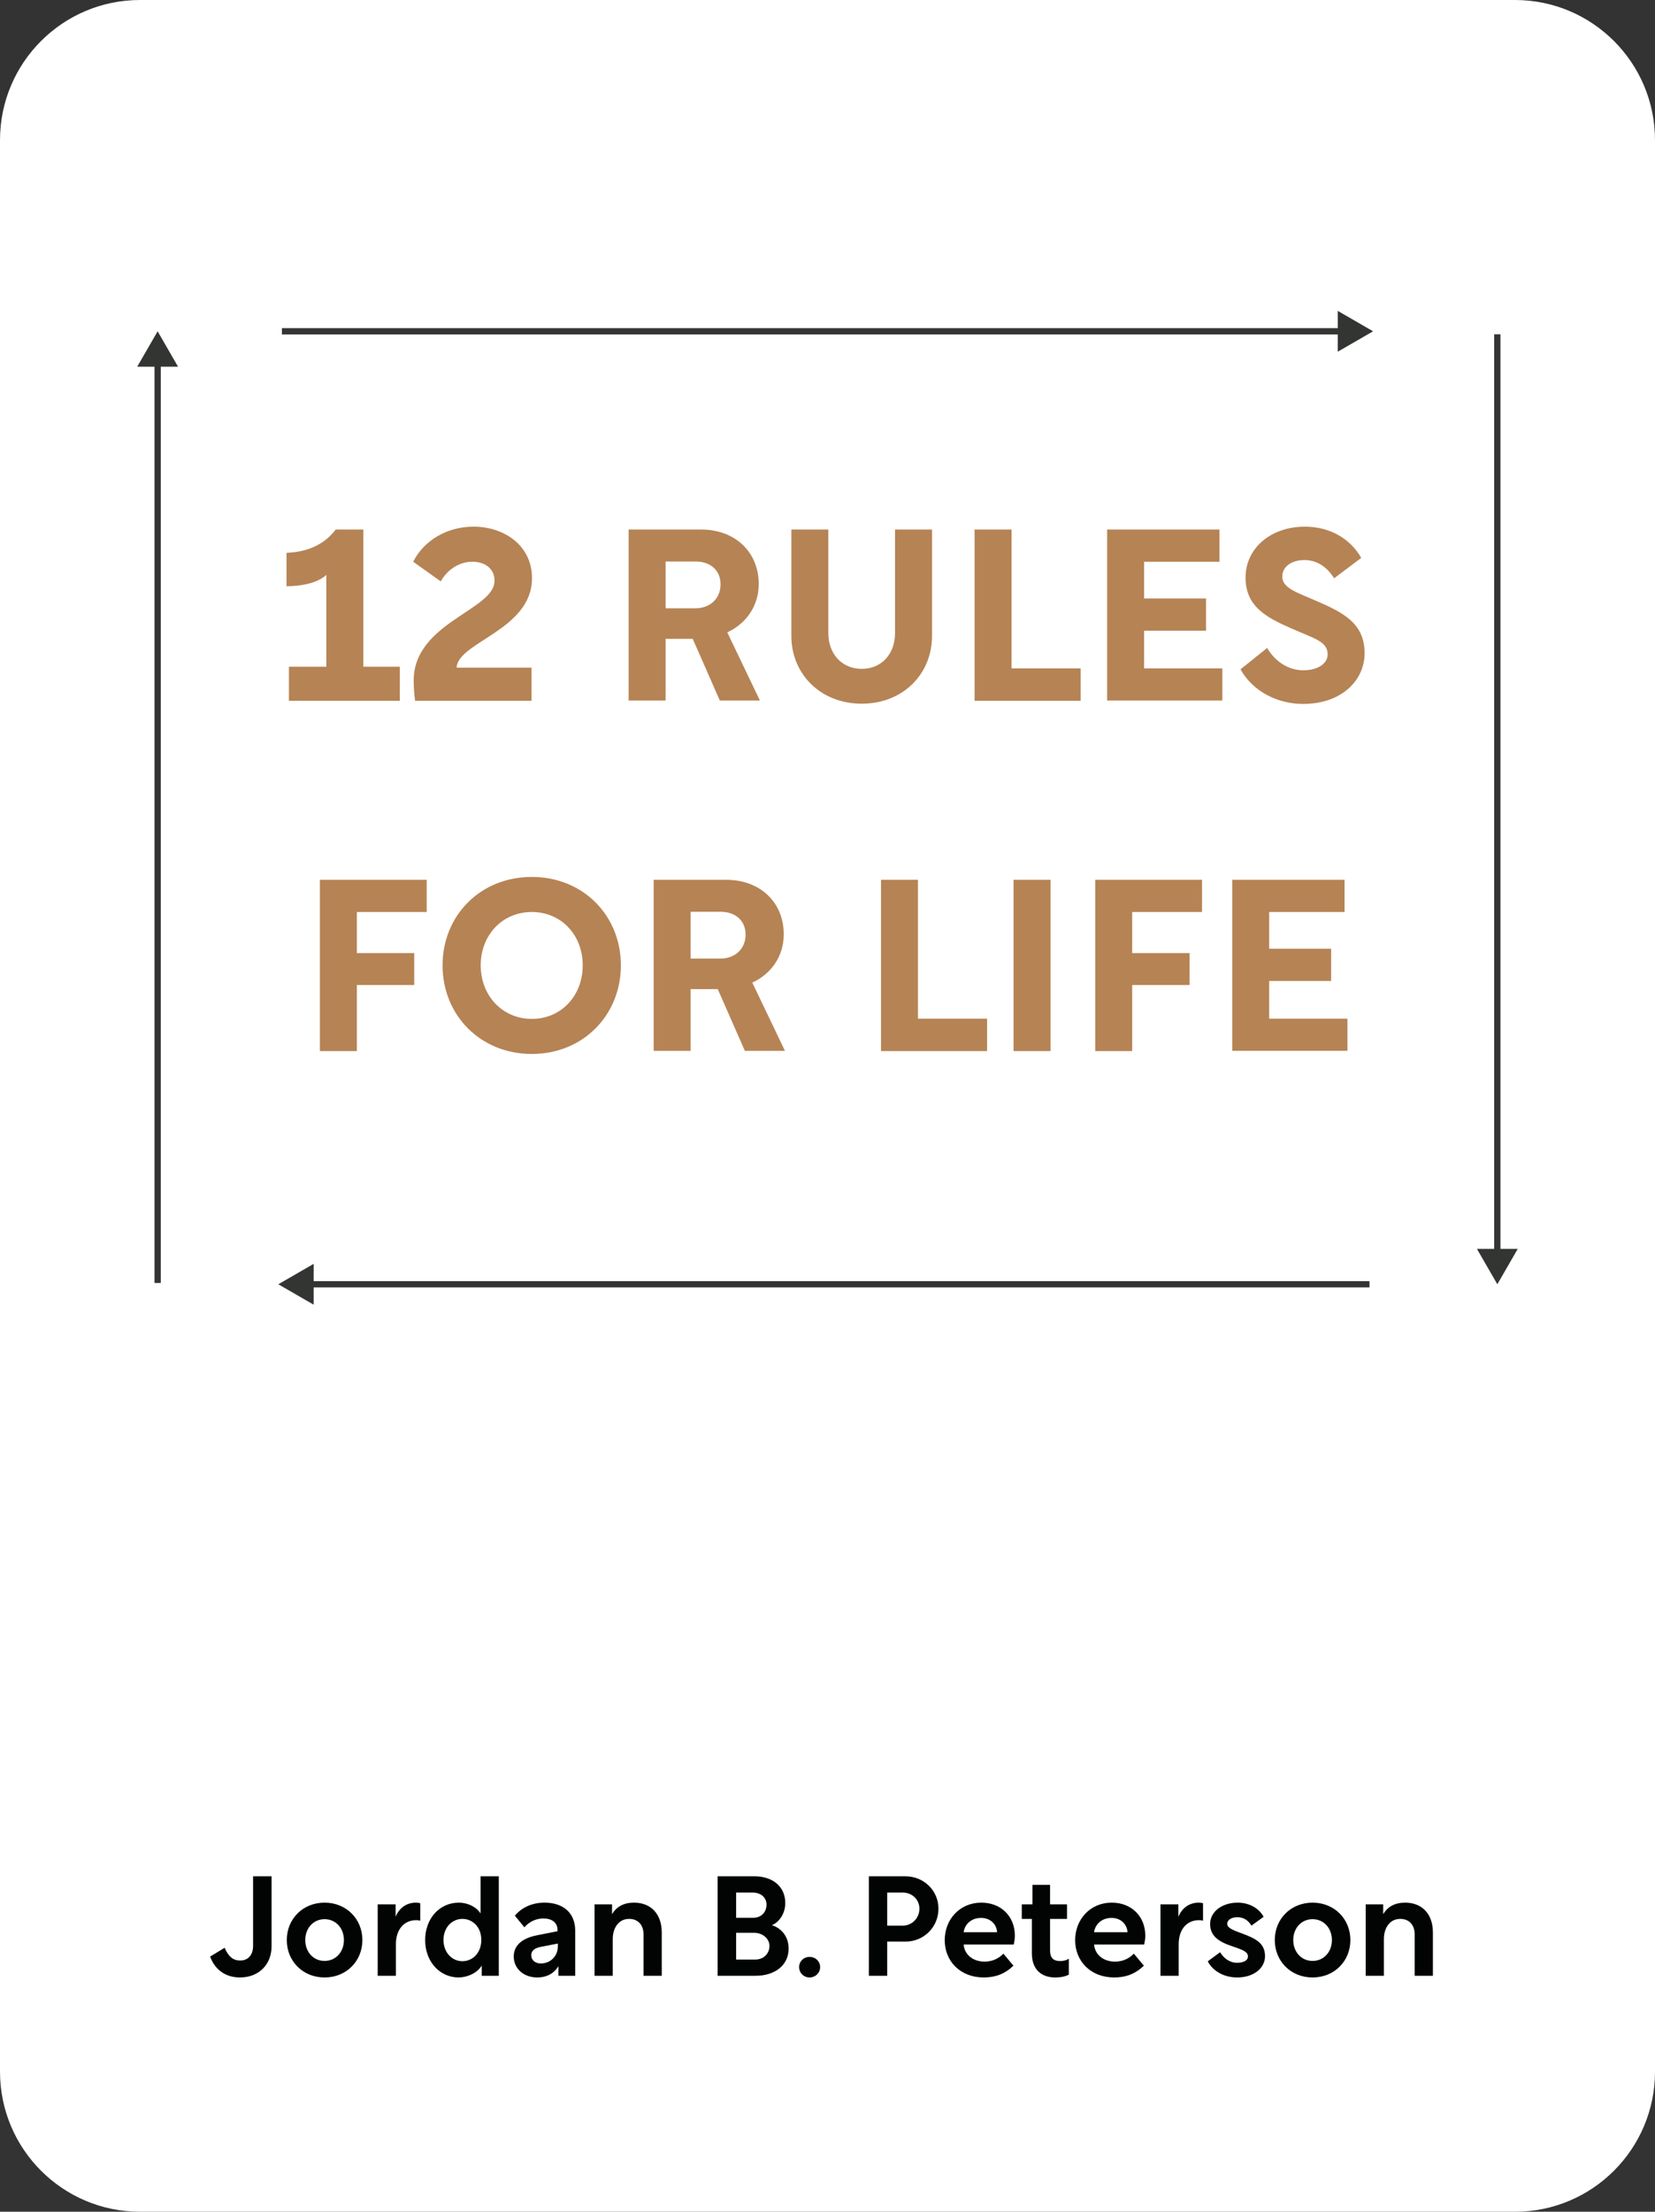
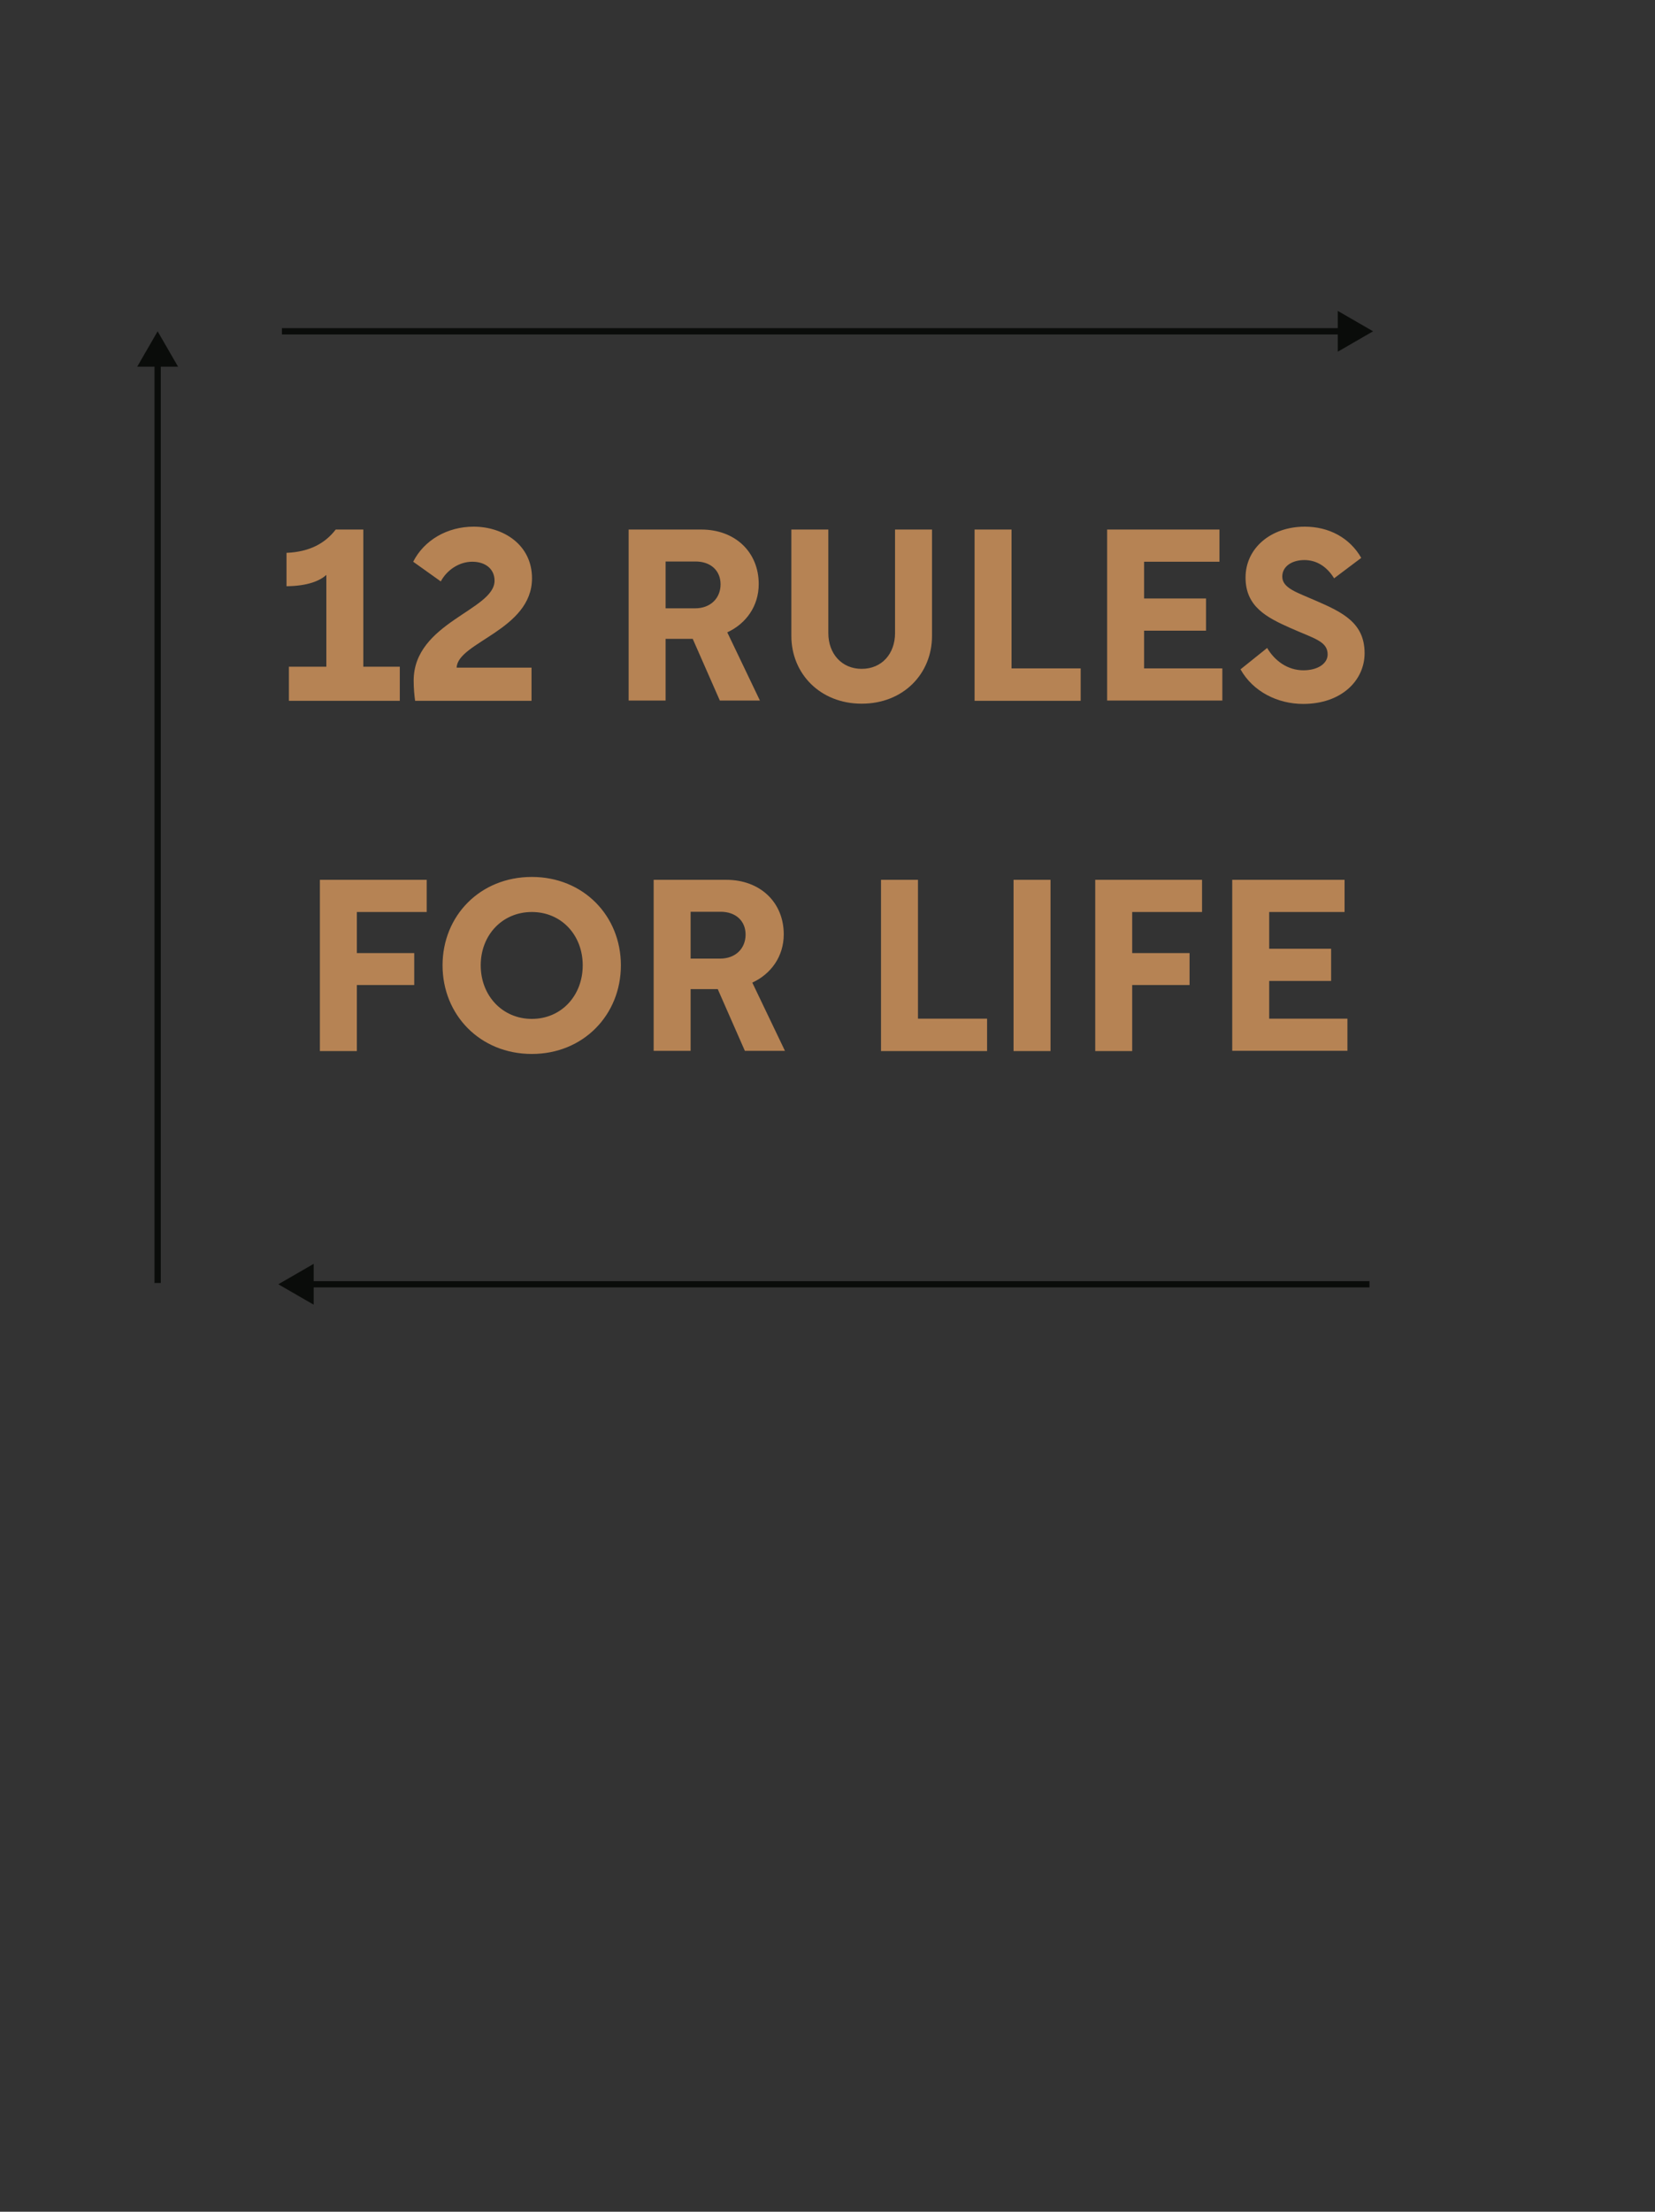
<svg xmlns="http://www.w3.org/2000/svg" version="1.1" id="图层_1" x="0px" y="0px" width="165.488px" height="221px" viewBox="8 6 165.488 221" enable-background="new 8 6 165.488 221" xml:space="preserve">
  <rect x="8" y="6" width="165.488" height="221" fill="#333333" stroke="none" />
  <g>
-     <path fill="#FFFFFF" d="M22,6h137.488c7.732,0,14,6.268,14,14v193c0,7.732-6.268,14-14,14H22c-7.732,0-14-6.268-14-14V20   C8,12.268,14.268,6,22,6z" />
-   </g>
-   <path fill="#020403" d="M29.009,201.505c0.49,1.33,1.568,2.086,2.982,2.086c1.89,0,3.164-1.288,3.164-3.122v-6.986h-1.848v6.958  c0,0.826-0.434,1.456-1.288,1.456c-0.798,0-1.218-0.49-1.554-1.274L29.009,201.505z M40.456,196.115c-2.184,0-3.78,1.638-3.78,3.738  c0,2.1,1.596,3.738,3.78,3.738c2.184,0,3.78-1.638,3.78-3.738C44.236,197.753,42.639,196.115,40.456,196.115z M40.456,197.767  c1.12,0,1.932,0.896,1.932,2.086s-0.812,2.086-1.932,2.086c-1.12,0-1.932-0.896-1.932-2.086S39.335,197.767,40.456,197.767z   M47.558,196.283h-1.792v7.14h1.82v-3.136c0-1.47,0.784-2.422,2.044-2.422c0.154,0,0.322,0.028,0.392,0.056v-1.75  c-0.098-0.028-0.266-0.056-0.434-0.056c-0.952,0-1.68,0.546-2.03,1.414V196.283z M54.236,201.967c-1.022,0-1.89-0.854-1.89-2.128  c0-1.26,0.868-2.1,1.89-2.1c1.036,0,1.89,0.826,1.89,2.1C56.126,201.127,55.272,201.967,54.236,201.967z M56.168,202.401v1.022  h1.708v-9.94h-1.82v3.71c-0.434-0.672-1.316-1.078-2.17-1.078c-1.946,0-3.374,1.596-3.374,3.738c0,2.198,1.498,3.738,3.346,3.738  C54.67,203.591,55.706,203.185,56.168,202.401z M63.752,198.971l-2.058,0.406c-1.512,0.294-2.324,1.036-2.324,2.114  c0,1.218,0.994,2.1,2.352,2.1c0.952,0,1.708-0.42,2.114-1.134v0.966h1.68v-4.522c0-1.722-1.162-2.786-3.066-2.786  c-1.274,0-2.296,0.504-2.968,1.302l0.952,1.162c0.448-0.518,1.12-0.882,1.89-0.882c0.854,0,1.428,0.392,1.428,1.19V198.971z   M62.086,202.191c-0.574,0-0.966-0.336-0.966-0.812c0-0.462,0.322-0.728,0.994-0.854l1.666-0.322v0.308  C63.78,201.421,63.066,202.191,62.086,202.191z M67.45,196.283v7.14h1.82v-3.682c0-0.98,0.504-2.002,1.638-2.002  c0.84,0,1.442,0.546,1.442,1.568v4.116h1.82v-4.326c0-1.876-1.106-2.982-2.772-2.982c-1.036,0-1.75,0.406-2.198,1.148v-0.98H67.45z   M79.759,203.423h3.794c1.932,0,3.304-1.05,3.304-2.716c0-1.358-0.896-2.114-1.68-2.338c0.672-0.266,1.344-1.092,1.344-2.212  c0-1.652-1.26-2.674-3.08-2.674h-3.682V203.423z M81.607,199.125h1.778c0.882,0,1.554,0.588,1.554,1.316  c0,0.756-0.574,1.358-1.4,1.358h-1.932V199.125z M83.259,195.107c0.882,0,1.386,0.546,1.386,1.204c0,0.714-0.476,1.316-1.344,1.316  h-1.694v-2.52H83.259z M87.907,202.555c0,0.588,0.462,1.036,1.05,1.036c0.574,0,1.05-0.448,1.05-1.036  c0-0.588-0.476-1.022-1.05-1.022C88.369,201.533,87.907,201.967,87.907,202.555z M94.88,203.423h1.834v-3.416h1.834  c1.806,0,3.29-1.428,3.29-3.29c0-1.806-1.456-3.234-3.304-3.234H94.88V203.423z M96.714,198.411v-3.304h1.554  c0.924,0,1.666,0.686,1.666,1.61c0,0.952-0.742,1.694-1.666,1.694H96.714z M106.119,196.115c-2.128,0-3.654,1.652-3.654,3.752  c0,2.1,1.554,3.724,3.906,3.724c1.162,0,2.1-0.35,2.968-1.176l-1.008-1.204c-0.42,0.448-1.064,0.798-1.876,0.798  c-1.05,0-1.988-0.588-2.1-1.708h5.012c0.056-0.252,0.112-0.574,0.112-0.882C109.479,197.529,108.149,196.115,106.119,196.115z   M106.105,197.641c0.854,0,1.526,0.546,1.596,1.414v0.014h-3.346C104.495,198.173,105.209,197.641,106.105,197.641z   M110.171,196.283v1.456h1.008v3.444c0,1.54,0.882,2.408,2.338,2.408c0.588,0,1.036-0.112,1.358-0.28v-1.596  c-0.322,0.21-0.672,0.238-0.882,0.238c-0.644,0-0.994-0.322-0.994-1.036v-3.178h1.694v-1.456h-1.694v-1.946h-1.764v1.946H110.171z   M119.161,196.115c-2.128,0-3.654,1.652-3.654,3.752c0,2.1,1.554,3.724,3.906,3.724c1.162,0,2.1-0.35,2.968-1.176l-1.008-1.204  c-0.42,0.448-1.064,0.798-1.876,0.798c-1.05,0-1.988-0.588-2.1-1.708h5.012c0.056-0.252,0.112-0.574,0.112-0.882  C122.521,197.529,121.191,196.115,119.161,196.115z M119.147,197.641c0.854,0,1.526,0.546,1.596,1.414v0.014h-3.346  C117.537,198.173,118.251,197.641,119.147,197.641z M125.83,196.283h-1.792v7.14h1.82v-3.136c0-1.47,0.784-2.422,2.044-2.422  c0.154,0,0.322,0.028,0.392,0.056v-1.75c-0.098-0.028-0.266-0.056-0.434-0.056c-0.952,0-1.68,0.546-2.03,1.414V196.283z   M131.707,203.591c1.652,0,2.786-0.924,2.786-2.128c0-1.302-0.938-1.764-2.296-2.268c-1.092-0.392-1.484-0.602-1.484-0.966  c0-0.392,0.434-0.658,1.008-0.658c0.672,0,1.12,0.35,1.414,0.84l1.218-0.882c-0.462-0.854-1.428-1.414-2.604-1.414  c-1.54,0-2.744,0.896-2.744,2.128c0,1.162,0.784,1.764,2.24,2.24c1.162,0.392,1.54,0.574,1.54,1.022  c0,0.364-0.406,0.616-1.078,0.616c-0.756,0-1.316-0.434-1.708-1.05l-1.232,0.91C129.299,202.989,130.433,203.591,131.707,203.591z   M139.248,196.115c-2.184,0-3.78,1.638-3.78,3.738c0,2.1,1.596,3.738,3.78,3.738s3.78-1.638,3.78-3.738  C143.028,197.753,141.432,196.115,139.248,196.115z M139.248,197.767c1.12,0,1.932,0.896,1.932,2.086s-0.812,2.086-1.932,2.086  s-1.932-0.896-1.932-2.086S138.128,197.767,139.248,197.767z M144.559,196.283v7.14h1.82v-3.682c0-0.98,0.504-2.002,1.638-2.002  c0.84,0,1.442,0.546,1.442,1.568v4.116h1.82v-4.326c0-1.876-1.106-2.982-2.772-2.982c-1.036,0-1.75,0.406-2.198,1.148v-0.98H144.559  z" />
+     </g>
  <path fill="#B68354" d="M40.633,63.449v9.168h-3.744v3.408h11.088v-3.408h-3.648V58.913h-2.76c-1.032,1.344-2.568,2.232-4.92,2.328  v3.336C38.809,64.553,39.985,64.025,40.633,63.449z M55.22,62.129c1.344,0,2.232,0.744,2.232,1.896c0,2.952-8.088,4.176-8.088,9.984  c0,0.816,0.072,1.488,0.144,2.016h11.64v-3.312H53.66c0.096-2.544,7.536-3.768,7.536-8.928c0-3.384-2.904-5.16-5.832-5.16  c-2.664,0-4.968,1.368-6.048,3.504l2.76,1.968C52.676,62.969,53.9,62.129,55.22,62.129z M74.555,76.001v-6.168h2.712l2.712,6.168  h4.008l-3.264-6.816c1.872-0.864,3.144-2.616,3.144-4.824c0-3.216-2.376-5.448-5.736-5.448h-7.272v17.088H74.555z M74.555,62.105h3  c1.512,0,2.496,0.912,2.496,2.28c0,1.392-1.008,2.4-2.544,2.4h-2.952V62.105z M94.162,76.313c4.176,0,7.032-3,7.032-6.768V58.913  h-3.696v10.344c0,2.064-1.32,3.576-3.336,3.576c-1.992,0-3.336-1.512-3.336-3.576V58.913H87.13v10.632  C87.13,73.313,90.01,76.313,94.162,76.313z M105.451,76.025h10.608v-3.24h-6.912V58.913h-3.696V76.025z M118.705,58.913v17.088  h11.52v-3.216h-7.824v-3.768h6.192v-3.216h-6.192v-3.672h7.536v-3.216H118.705z M141.402,63.785l2.712-2.04  c-1.152-2.016-3.24-3.12-5.64-3.12c-3.384,0-5.928,2.136-5.928,5.088c0,2.904,2.112,3.984,4.488,5.04  c2.376,1.056,3.72,1.32,3.72,2.64c0,0.912-0.984,1.584-2.424,1.584c-1.584,0-2.88-0.96-3.624-2.232l-2.664,2.136  c1.248,2.232,3.72,3.456,6.264,3.456c3.864,0,6.144-2.376,6.144-5.064c0-3.024-2.16-4.08-4.944-5.28  c-1.8-0.792-3.288-1.224-3.288-2.376c0-1.056,1.008-1.656,2.208-1.656C139.626,61.961,140.658,62.585,141.402,63.785z   M39.987,93.913v17.112h3.696v-6.6h5.736v-3.192h-5.736v-4.104h6.984v-3.216H39.987z M61.18,93.625  c-5.184,0-8.928,3.888-8.928,8.832c0,4.944,3.744,8.856,8.928,8.856c5.16,0,8.904-3.912,8.904-8.856  C70.084,97.513,66.34,93.625,61.18,93.625z M61.18,97.129c2.952,0,5.088,2.304,5.088,5.328c0,3.024-2.136,5.352-5.088,5.352  s-5.112-2.328-5.112-5.352C56.068,99.433,58.228,97.129,61.18,97.129z M77.057,111.001v-6.168h2.712l2.712,6.168h4.008l-3.264-6.816  c1.872-0.864,3.144-2.616,3.144-4.824c0-3.216-2.376-5.448-5.736-5.448h-7.272v17.088H77.057z M77.057,97.105h3  c1.512,0,2.496,0.912,2.496,2.28c0,1.392-1.008,2.4-2.544,2.4h-2.952V97.105z M96.094,111.025h10.608v-3.24H99.79V93.913h-3.696  V111.025z M109.348,111.025h3.696V93.913h-3.696V111.025z M117.515,93.913v17.112h3.696v-6.6h5.736v-3.192h-5.736v-4.104h6.984  v-3.216H117.515z M131.214,93.913v17.088h11.52v-3.216h-7.824v-3.768h6.192v-3.216h-6.192v-3.672h7.536v-3.216H131.214z" />
-   <path fill="#000301" fill-opacity="0.8" d="M158.035,130.791h1.728l-2.04,3.535l-2.041-3.535h1.726V39.403h0.627V130.791z" />
  <path fill="#000301" fill-opacity="0.8" d="M39.364,134.639v1.727l-3.535-2.04l3.535-2.041v1.726h105.575v0.628H39.364z" />
  <path fill="#000301" fill-opacity="0.8" d="M141.764,38.79v-1.727l3.535,2.041l-3.535,2.041v-1.727H36.188V38.79H141.764z" />
  <path fill="#000301" fill-opacity="0.8" d="M23.449,42.639h-1.728l2.041-3.535l2.041,3.535h-1.726v91.558h-0.628V42.639z" />
</svg>